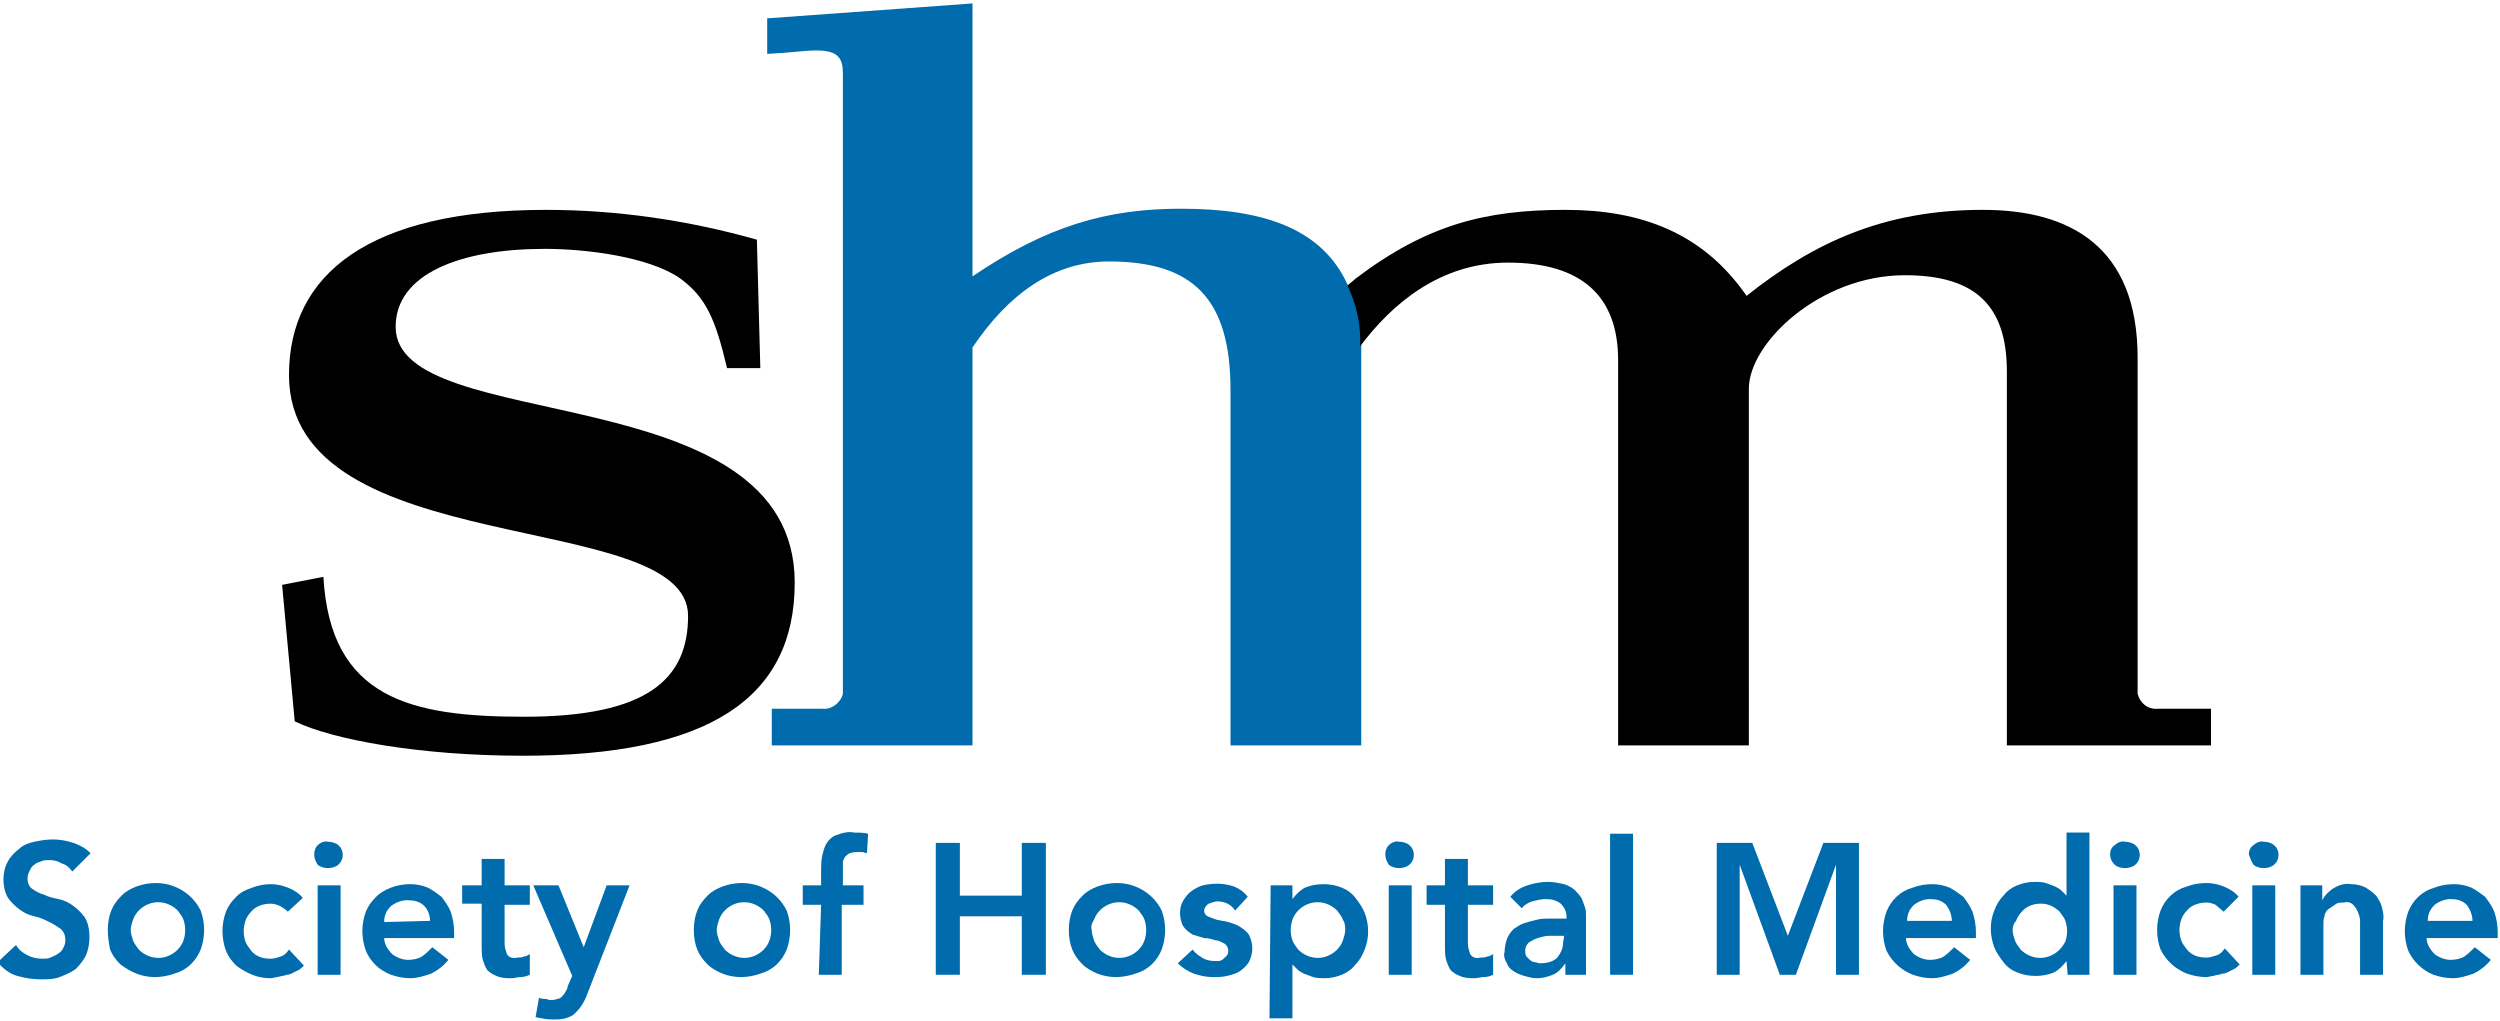
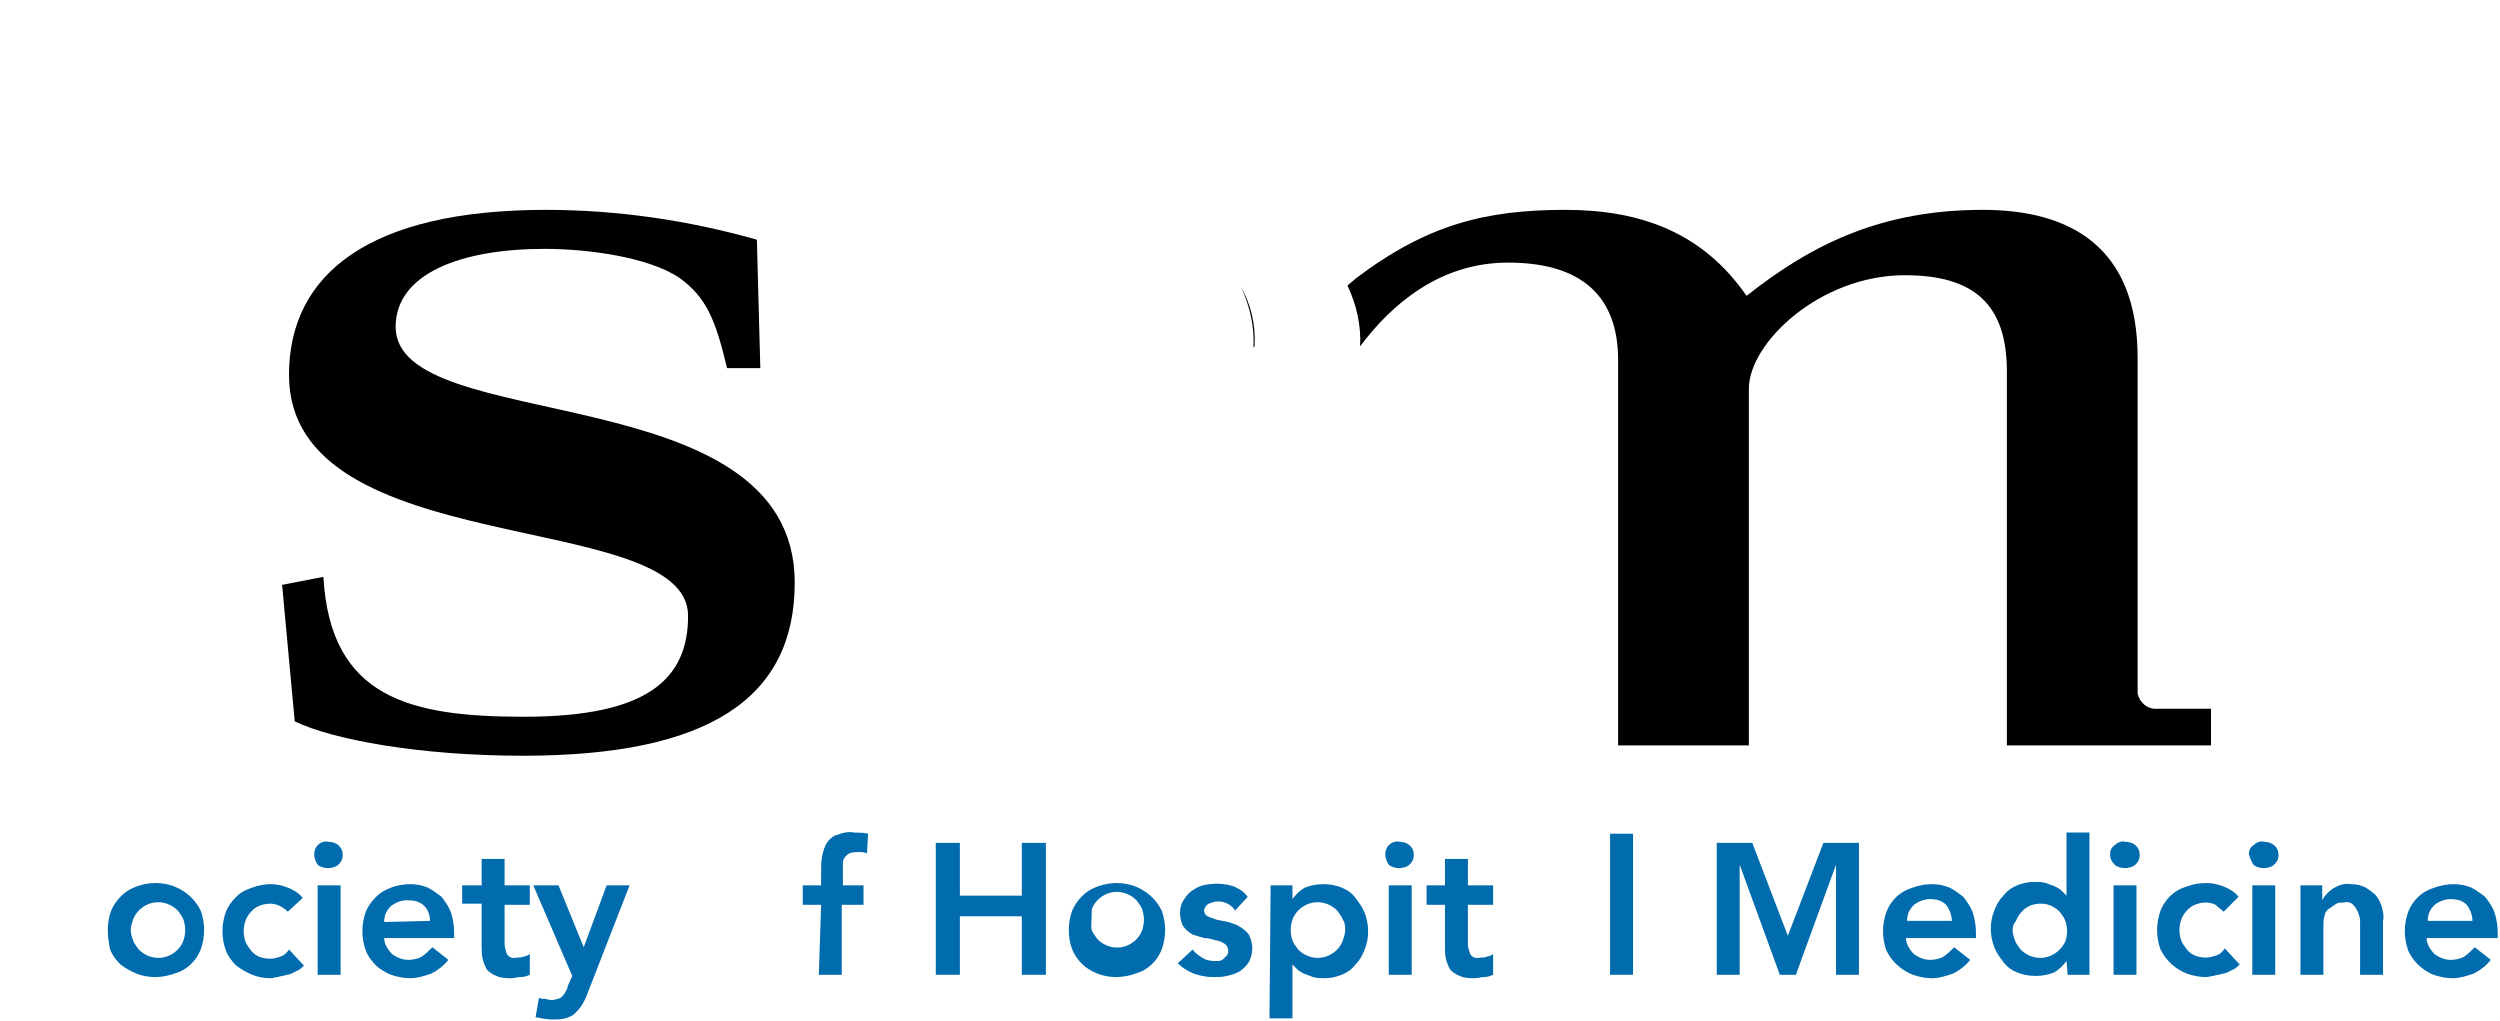
<svg xmlns="http://www.w3.org/2000/svg" version="1.1" id="Layer_1" x="0px" y="0px" viewBox="0 0 218 89" style="enable-background:new 0 0 218 89;" xml:space="preserve">
  <style type="text/css">
	.st0{fill:#006BAD;}
</style>
  <title>shm-logo-color</title>
  <path d="M108.2,25c0.8,1.7,1.2,3.5,1.1,5.3l0.1-0.1C109.5,28.3,109.1,26.6,108.2,25L108.2,25z" />
  <path d="M24.6,51l3.6-0.7c0.6,10.6,7.6,12.2,17.5,12.2c10.8,0,14.3-3.3,14.3-8.8c0-9.5-34.8-4.6-34.8-21c0-8.8,7-14.4,22.4-14.4  c6.2,0,12.4,0.9,18.4,2.6l0.3,11.2h-2.9c-1-4.2-1.8-6.2-4.2-7.9c-2.7-1.8-8-2.5-11.7-2.5c-7.4,0-13,2.2-13,6.8  c0,9.6,34.8,4.1,34.8,22.3c0,10.1-7.5,15.1-23.7,15.1c-9,0-16.6-1.4-19.9-3L24.6,51z" />
-   <path class="st0" d="M118.7,30.1c0,0.3,0,0.7,0,1v17.8l0,0V65h-11.4V45l0,0V34c0-8-3.3-11.2-10.6-11.2c-4.9,0-8.8,2.9-11.9,7.5V45  l0,0v20H67.3v-3.2h4.4c0.8,0.1,1.6-0.5,1.8-1.3c0-0.1,0-0.2,0-0.4V6.4c0-1.3-0.4-2-2.3-2c-1.1,0-2.2,0.2-4.3,0.3V1.6l17.9-1.3v23.8  c6.5-4.4,11.7-5.9,18.2-5.9c7.3,0,12.3,1.8,14.5,6.6C118.4,26.5,118.8,28.3,118.7,30.1z" />
  <path d="M188.2,61.8c-0.9,0.1-1.6-0.5-1.8-1.3c0-0.1,0-0.2,0-0.3v-29c0-9.7-5.9-12.9-13.5-12.9c-8.7,0-14.8,2.9-20.6,7.5  c-3.8-5.5-9.2-7.5-15.8-7.5c-7,0-12.1,1.3-18.3,6c-0.2,0.2-0.5,0.4-0.7,0.6c0.8,1.7,1.2,3.5,1.1,5.3c2.7-3.6,6.9-7.3,12.9-7.3  c6.5,0,9.6,3,9.6,8.5v28.8c0,0.1,0,0.2,0,0.3V65h11.4V52.6l0,0V33.9c0-4,6.2-9.9,13.6-9.9c6,0,8.9,2.5,8.9,8.4v27.8  c0,0.1,0,0.1,0,0.2V65h17.8v-3.2H188.2z" />
-   <path class="st0" d="M6.3,76c-0.2-0.3-0.5-0.6-0.9-0.7C5.1,75.1,4.7,75,4.3,75c-0.2,0-0.5,0-0.7,0.1c-0.2,0.1-0.4,0.1-0.6,0.3  c-0.2,0.1-0.3,0.3-0.4,0.5c-0.1,0.2-0.2,0.4-0.2,0.7c0,0.3,0.1,0.7,0.4,0.9c0.3,0.2,0.6,0.4,1,0.5c0.4,0.2,0.8,0.3,1.3,0.4  C5.6,78.5,6,78.7,6.4,79c0.4,0.3,0.7,0.6,1,1c0.3,0.5,0.4,1.1,0.4,1.7c0,0.6-0.1,1.1-0.3,1.6c-0.2,0.4-0.5,0.8-0.9,1.2  c-0.4,0.3-0.9,0.5-1.4,0.7c-0.5,0.2-1.1,0.2-1.6,0.2c-0.7,0-1.4-0.1-2.1-0.3c-0.7-0.2-1.3-0.7-1.7-1.2l1.6-1.5  c0.2,0.4,0.6,0.7,1,0.9c0.4,0.2,0.8,0.3,1.3,0.3c0.2,0,0.5,0,0.7-0.1c0.2-0.1,0.5-0.2,0.6-0.3c0.2-0.1,0.4-0.3,0.5-0.5  c0.1-0.2,0.2-0.4,0.2-0.7c0-0.4-0.1-0.7-0.4-1c-0.3-0.2-0.6-0.4-1-0.6C3.9,80.2,3.5,80,3,79.9c-0.5-0.1-0.9-0.3-1.3-0.6  c-0.4-0.3-0.7-0.6-1-1c-0.3-0.5-0.4-1.1-0.4-1.6c0-0.5,0.1-1.1,0.4-1.6c0.2-0.4,0.6-0.8,1-1.1C2,73.7,2.5,73.5,3,73.4  c0.5-0.1,1-0.2,1.6-0.2c0.6,0,1.2,0.1,1.8,0.3c0.6,0.2,1.1,0.5,1.5,0.9L6.3,76z" />
  <path class="st0" d="M9.4,81.1c0-0.6,0.1-1.2,0.3-1.7c0.2-0.5,0.5-0.9,0.9-1.3c0.4-0.4,0.8-0.6,1.3-0.8c1.1-0.4,2.3-0.4,3.3,0  c1,0.4,1.8,1.1,2.3,2.1c0.4,1.1,0.4,2.3,0,3.4c-0.4,1-1.2,1.8-2.3,2.1c-1.1,0.4-2.3,0.4-3.3,0c-0.5-0.2-1-0.5-1.4-0.8  c-0.4-0.4-0.7-0.8-0.9-1.3C9.5,82.3,9.4,81.7,9.4,81.1z M11.4,81.1c0,0.3,0.1,0.6,0.2,0.9c0.1,0.3,0.3,0.5,0.5,0.8  c0.9,0.9,2.3,1,3.3,0.1c0,0,0.1-0.1,0.1-0.1c0.2-0.2,0.4-0.5,0.5-0.8c0.2-0.6,0.2-1.2,0-1.8c-0.1-0.3-0.3-0.5-0.5-0.8  c-0.9-0.9-2.3-1-3.3-0.1c0,0-0.1,0.1-0.1,0.1c-0.2,0.2-0.4,0.5-0.5,0.8C11.5,80.5,11.4,80.8,11.4,81.1L11.4,81.1z" />
  <path class="st0" d="M25.1,79.5c-0.2-0.2-0.5-0.4-0.7-0.5c-0.2-0.1-0.5-0.2-0.8-0.2c-0.6,0-1.3,0.2-1.7,0.7  c-0.2,0.2-0.4,0.5-0.5,0.8c-0.2,0.6-0.2,1.2,0,1.8c0.1,0.3,0.3,0.5,0.5,0.8c0.4,0.5,1,0.7,1.7,0.7c0.3,0,0.6-0.1,0.9-0.2  c0.3-0.1,0.5-0.3,0.7-0.6l1.3,1.4c-0.2,0.2-0.4,0.4-0.7,0.5c-0.2,0.1-0.5,0.3-0.8,0.3c-0.2,0.1-0.5,0.1-0.8,0.2  c-0.2,0-0.4,0.1-0.6,0.1c-0.6,0-1.1-0.1-1.6-0.3c-0.5-0.2-1-0.5-1.4-0.8c-0.4-0.4-0.7-0.8-0.9-1.3c-0.4-1.1-0.4-2.3,0-3.4  c0.2-0.5,0.5-0.9,0.9-1.3c0.4-0.4,0.8-0.6,1.4-0.8c0.5-0.2,1.1-0.3,1.6-0.3c0.5,0,1,0.1,1.5,0.3c0.5,0.2,1,0.5,1.3,0.9L25.1,79.5z" />
  <path class="st0" d="M27.4,74.5c0-0.3,0.1-0.6,0.3-0.8c0.2-0.2,0.6-0.4,0.9-0.3c0.3,0,0.7,0.1,0.9,0.3c0.5,0.4,0.5,1.2,0.1,1.6  c0,0,0,0-0.1,0.1c-0.2,0.2-0.6,0.3-0.9,0.3c-0.3,0-0.7-0.1-0.9-0.3C27.5,75.1,27.4,74.8,27.4,74.5z M27.7,77.2h2V85h-2V77.2z" />
  <path class="st0" d="M33.5,81.8c0,0.5,0.3,1,0.7,1.4c0.4,0.3,0.9,0.5,1.4,0.5c0.4,0,0.9-0.1,1.2-0.3c0.3-0.2,0.6-0.5,0.9-0.8  l1.4,1.1c-0.4,0.5-0.9,0.9-1.5,1.2c-0.6,0.2-1.2,0.4-1.8,0.4c-0.6,0-1.1-0.1-1.7-0.3c-0.5-0.2-1-0.5-1.3-0.8  c-0.4-0.4-0.7-0.8-0.9-1.3c-0.4-1.1-0.4-2.3,0-3.4c0.2-0.5,0.5-0.9,0.9-1.3c0.4-0.4,0.8-0.6,1.3-0.8c0.5-0.2,1.1-0.3,1.7-0.3  c0.5,0,1,0.1,1.5,0.3c0.4,0.2,0.8,0.5,1.2,0.8c0.3,0.4,0.6,0.8,0.8,1.3c0.2,0.6,0.3,1.2,0.3,1.8v0.5H33.5z M37.5,80.3  c0-0.5-0.2-1-0.5-1.3c-0.4-0.4-0.9-0.5-1.5-0.5c-0.5,0-1,0.2-1.4,0.5c-0.4,0.4-0.6,0.8-0.6,1.4L37.5,80.3z" />
  <path class="st0" d="M40.3,78.9v-1.7H42v-2.3h2v2.3h2.2v1.7h-2.2v3.4c0,0.3,0.1,0.6,0.2,0.9c0.2,0.3,0.5,0.4,0.9,0.3  c0.2,0,0.4,0,0.6-0.1c0.2,0,0.3-0.1,0.5-0.2V85c-0.2,0.1-0.5,0.2-0.8,0.2c-0.3,0-0.5,0.1-0.8,0.1c-0.4,0-0.9,0-1.3-0.2  c-0.3-0.1-0.6-0.3-0.8-0.5c-0.2-0.3-0.3-0.6-0.4-0.9C42,83.3,42,82.9,42,82.4v-3.6H40.3z" />
  <path class="st0" d="M46.5,77.2h2.2l2.2,5.4l0,0l2-5.4h2l-3.7,9.5c-0.1,0.3-0.3,0.7-0.5,1c-0.2,0.3-0.4,0.5-0.6,0.7  c-0.2,0.2-0.5,0.3-0.8,0.4c-0.4,0.1-0.7,0.1-1.1,0.1c-0.5,0-1-0.1-1.5-0.2L47,87c0.2,0.1,0.3,0.1,0.5,0.1c0.2,0,0.3,0.1,0.5,0.1  c0.2,0,0.4,0,0.6-0.1c0.2,0,0.3-0.1,0.4-0.2c0.1-0.1,0.2-0.2,0.3-0.4c0.1-0.2,0.2-0.3,0.2-0.5l0.4-0.9L46.5,77.2z" />
-   <path class="st0" d="M60.5,81.1c0-0.6,0.1-1.2,0.3-1.7c0.2-0.5,0.5-0.9,0.9-1.3c0.4-0.4,0.8-0.6,1.3-0.8c1.1-0.4,2.3-0.4,3.3,0  c1,0.4,1.8,1.1,2.3,2.1c0.4,1.1,0.4,2.3,0,3.4c-0.4,1-1.2,1.8-2.3,2.1c-1.1,0.4-2.3,0.4-3.3,0c-0.5-0.2-1-0.5-1.3-0.8  c-0.4-0.4-0.7-0.8-0.9-1.3C60.6,82.3,60.5,81.7,60.5,81.1z M62.5,81.1c0,0.3,0.1,0.6,0.2,0.9c0.1,0.3,0.3,0.5,0.5,0.8  c0.9,0.9,2.3,1,3.3,0.1c0,0,0.1-0.1,0.1-0.1c0.2-0.2,0.4-0.5,0.5-0.8c0.2-0.6,0.2-1.2,0-1.8c-0.1-0.3-0.3-0.5-0.5-0.8  c-0.9-0.9-2.3-1-3.3-0.1c0,0-0.1,0.1-0.1,0.1c-0.2,0.2-0.4,0.5-0.5,0.8C62.6,80.5,62.5,80.8,62.5,81.1L62.5,81.1z" />
  <path class="st0" d="M71.6,78.9H70v-1.7h1.6v-1.1c0-0.5,0-1,0.1-1.5c0.1-0.4,0.2-0.8,0.4-1.1c0.2-0.3,0.5-0.6,0.9-0.7  c0.5-0.2,1-0.3,1.5-0.2c0.4,0,0.8,0,1.2,0.1l-0.1,1.7l-0.4-0.1c-0.1,0-0.3,0-0.4,0c-0.2,0-0.4,0-0.7,0.1c-0.2,0.1-0.3,0.2-0.4,0.3  c-0.1,0.2-0.2,0.3-0.2,0.5c0,0.2,0,0.4,0,0.6v1.4h1.8v1.7h-1.9V85h-2L71.6,78.9z" />
  <path class="st0" d="M81.6,73.5h2.1v4.6h5.4v-4.6h2.1V85h-2.1v-5.1h-5.4V85h-2.1V73.5z" />
-   <path class="st0" d="M93.2,81.1c0-0.6,0.1-1.2,0.3-1.7c0.2-0.5,0.5-0.9,0.9-1.3c0.4-0.4,0.8-0.6,1.3-0.8c1.1-0.4,2.3-0.4,3.3,0  c1,0.4,1.8,1.1,2.3,2.1c0.4,1.1,0.4,2.3,0,3.4c-0.4,1-1.2,1.8-2.3,2.1c-1.1,0.4-2.3,0.4-3.3,0c-0.5-0.2-1-0.5-1.3-0.8  c-0.4-0.4-0.7-0.8-0.9-1.3C93.3,82.3,93.2,81.7,93.2,81.1z M95.2,81.1c0,0.3,0.1,0.6,0.2,0.9c0.1,0.3,0.3,0.5,0.5,0.8  c0.9,0.9,2.3,1,3.3,0.1c0,0,0.1-0.1,0.1-0.1c0.2-0.2,0.4-0.5,0.5-0.8c0.2-0.6,0.2-1.2,0-1.8c-0.1-0.3-0.3-0.5-0.5-0.8  c-0.9-0.9-2.3-1-3.3-0.1c0,0-0.1,0.1-0.1,0.1c-0.2,0.2-0.4,0.5-0.5,0.8C95.2,80.5,95.1,80.8,95.2,81.1L95.2,81.1z" />
+   <path class="st0" d="M93.2,81.1c0-0.6,0.1-1.2,0.3-1.7c0.2-0.5,0.5-0.9,0.9-1.3c0.4-0.4,0.8-0.6,1.3-0.8c1.1-0.4,2.3-0.4,3.3,0  c1,0.4,1.8,1.1,2.3,2.1c0.4,1.1,0.4,2.3,0,3.4c-0.4,1-1.2,1.8-2.3,2.1c-1.1,0.4-2.3,0.4-3.3,0c-0.5-0.2-1-0.5-1.3-0.8  c-0.4-0.4-0.7-0.8-0.9-1.3C93.3,82.3,93.2,81.7,93.2,81.1z M95.2,81.1c0.1,0.3,0.3,0.5,0.5,0.8  c0.9,0.9,2.3,1,3.3,0.1c0,0,0.1-0.1,0.1-0.1c0.2-0.2,0.4-0.5,0.5-0.8c0.2-0.6,0.2-1.2,0-1.8c-0.1-0.3-0.3-0.5-0.5-0.8  c-0.9-0.9-2.3-1-3.3-0.1c0,0-0.1,0.1-0.1,0.1c-0.2,0.2-0.4,0.5-0.5,0.8C95.2,80.5,95.1,80.8,95.2,81.1L95.2,81.1z" />
  <path class="st0" d="M107.7,79.4c-0.3-0.5-0.9-0.8-1.5-0.8c-0.3,0-0.5,0.1-0.8,0.2c-0.2,0.1-0.4,0.4-0.4,0.6c0,0.2,0.1,0.4,0.3,0.5  c0.2,0.1,0.5,0.2,0.8,0.3l1,0.2c0.3,0.1,0.7,0.2,1,0.4c0.3,0.2,0.6,0.4,0.8,0.7c0.2,0.4,0.3,0.8,0.3,1.2c0,0.4-0.1,0.8-0.3,1.2  c-0.2,0.3-0.5,0.6-0.8,0.8c-0.3,0.2-0.7,0.3-1.1,0.4c-0.4,0.1-0.8,0.1-1.2,0.1c-0.6,0-1.1-0.1-1.7-0.3c-0.5-0.2-1-0.5-1.4-0.9  l1.3-1.2c0.2,0.3,0.5,0.5,0.8,0.7c0.3,0.2,0.7,0.3,1.1,0.3c0.1,0,0.3,0,0.4,0c0.1,0,0.3-0.1,0.4-0.2c0.1-0.1,0.2-0.2,0.3-0.3  c0.2-0.3,0.1-0.8-0.2-1c-0.2-0.1-0.5-0.3-0.8-0.3c-0.3-0.1-0.6-0.2-1-0.2c-0.3-0.1-0.7-0.2-1-0.3c-0.3-0.2-0.6-0.4-0.8-0.7  c-0.2-0.3-0.3-0.8-0.3-1.2c0-0.4,0.1-0.8,0.3-1.1c0.2-0.3,0.4-0.6,0.7-0.8c0.3-0.2,0.6-0.4,1-0.5c0.9-0.2,1.8-0.2,2.7,0.1  c0.5,0.2,0.9,0.5,1.2,0.9L107.7,79.4z" />
  <path class="st0" d="M110.8,77.2h1.9v1.2l0,0c0.3-0.4,0.7-0.8,1.1-1c0.5-0.2,1-0.3,1.6-0.3c0.6,0,1.1,0.1,1.6,0.3  c0.5,0.2,0.9,0.5,1.2,0.9c0.3,0.4,0.6,0.8,0.8,1.3c0.2,0.5,0.3,1.1,0.3,1.6c0,0.6-0.1,1.1-0.3,1.6c-0.2,0.5-0.4,0.9-0.8,1.3  c-0.3,0.4-0.7,0.7-1.2,0.9c-0.5,0.2-1,0.3-1.5,0.3c-0.3,0-0.7,0-1-0.1c-0.3-0.1-0.5-0.2-0.8-0.3c-0.2-0.1-0.4-0.2-0.6-0.4  c-0.1-0.1-0.3-0.3-0.4-0.4l0,0v4.7h-2L110.8,77.2z M117.3,81.1c0-0.3,0-0.6-0.2-0.9c-0.1-0.3-0.3-0.5-0.5-0.8  c-0.9-0.9-2.3-1-3.3-0.1c0,0-0.1,0.1-0.1,0.1c-0.2,0.2-0.4,0.5-0.5,0.8c-0.2,0.6-0.2,1.2,0,1.8c0.1,0.3,0.3,0.5,0.5,0.8  c0.9,0.9,2.3,1,3.3,0.1c0,0,0.1-0.1,0.1-0.1c0.2-0.2,0.4-0.5,0.5-0.8C117.2,81.7,117.3,81.4,117.3,81.1L117.3,81.1z" />
  <path class="st0" d="M120.8,74.5c0-0.3,0.1-0.6,0.3-0.8c0.2-0.2,0.6-0.4,0.9-0.3c0.3,0,0.7,0.1,0.9,0.3c0.5,0.4,0.5,1.2,0.1,1.6  c0,0,0,0-0.1,0.1c-0.2,0.2-0.6,0.3-0.9,0.3c-0.3,0-0.7-0.1-0.9-0.3C120.9,75.1,120.8,74.8,120.8,74.5z M121.1,77.2h2V85h-2V77.2z" />
  <path class="st0" d="M124.4,78.9v-1.7h1.6v-2.3h2v2.3h2.2v1.7H128v3.4c0,0.3,0.1,0.6,0.2,0.9c0.2,0.3,0.5,0.4,0.9,0.3  c0.2,0,0.4,0,0.6-0.1c0.2,0,0.3-0.1,0.5-0.2V85c-0.2,0.1-0.5,0.2-0.8,0.2c-0.3,0-0.5,0.1-0.8,0.1c-0.4,0-0.9,0-1.3-0.2  c-0.3-0.1-0.6-0.3-0.8-0.5c-0.2-0.3-0.3-0.6-0.4-0.9c-0.1-0.4-0.1-0.8-0.1-1.2v-3.6H124.4z" />
-   <path class="st0" d="M136.5,84L136.5,84c-0.3,0.4-0.6,0.8-1.1,1c-0.5,0.2-0.9,0.3-1.4,0.3c-0.4,0-0.7-0.1-1.1-0.2  c-0.3-0.1-0.6-0.2-0.9-0.4c-0.3-0.2-0.5-0.4-0.6-0.7c-0.2-0.3-0.3-0.7-0.2-1c0-0.4,0.1-0.8,0.2-1.1c0.1-0.3,0.3-0.6,0.6-0.9  c0.3-0.2,0.6-0.4,0.9-0.5c0.3-0.1,0.7-0.2,1.1-0.3c0.4-0.1,0.7-0.1,1.1-0.1h1h0.5v-0.2c0-0.4-0.2-0.8-0.5-1.1  c-0.4-0.3-0.8-0.4-1.3-0.4c-0.4,0-0.8,0.1-1.2,0.2c-0.3,0.1-0.7,0.3-0.9,0.6l-1-1c0.4-0.5,0.9-0.8,1.5-1c0.6-0.2,1.2-0.3,1.8-0.3  c0.5,0,0.9,0.1,1.4,0.2c0.3,0.1,0.7,0.3,0.9,0.5c0.2,0.2,0.4,0.4,0.6,0.7c0.1,0.2,0.2,0.5,0.3,0.8c0.1,0.2,0.1,0.5,0.1,0.8  c0,0.2,0,0.5,0,0.7V85h-1.8L136.5,84z M136.4,81.6H136h-0.9c-0.3,0-0.7,0.1-1,0.2c-0.3,0.1-0.5,0.2-0.8,0.4  c-0.2,0.2-0.3,0.4-0.3,0.7c0,0.2,0,0.3,0.1,0.5c0.1,0.1,0.2,0.2,0.3,0.3c0.1,0.1,0.3,0.2,0.4,0.2c0.2,0,0.3,0.1,0.5,0.1  c0.5,0,1.1-0.1,1.5-0.5c0.3-0.4,0.5-0.8,0.5-1.3L136.4,81.6z" />
  <path class="st0" d="M140.4,72.7h2V85h-2V72.7z" />
  <path class="st0" d="M149.7,73.5h3.1l3.1,8.1l3.1-8.1h3.1V85h-2v-9.6l0,0l-3.5,9.6h-1.4l-3.5-9.6l0,0V85h-2L149.7,73.5z" />
  <path class="st0" d="M166.2,81.8c0,0.5,0.3,1,0.7,1.4c0.4,0.3,0.9,0.5,1.4,0.5c0.4,0,0.9-0.1,1.2-0.3c0.3-0.2,0.6-0.5,0.9-0.8  l1.4,1.1c-0.4,0.5-0.9,0.9-1.5,1.2c-0.6,0.2-1.2,0.4-1.8,0.4c-0.6,0-1.1-0.1-1.7-0.3c-1-0.4-1.8-1.1-2.3-2.1c-0.4-1.1-0.4-2.3,0-3.4  c0.4-1,1.2-1.8,2.3-2.1c0.5-0.2,1.1-0.3,1.7-0.3c0.5,0,1,0.1,1.5,0.3c0.4,0.2,0.8,0.5,1.2,0.8c0.3,0.4,0.6,0.8,0.8,1.3  c0.2,0.6,0.3,1.2,0.3,1.8v0.5L166.2,81.8z M170.2,80.3c0-0.5-0.2-1-0.5-1.4c-0.4-0.4-0.9-0.5-1.4-0.5c-0.5,0-1,0.2-1.4,0.5  c-0.4,0.4-0.6,0.8-0.6,1.4L170.2,80.3z" />
  <path class="st0" d="M180.2,83.8L180.2,83.8c-0.3,0.4-0.7,0.8-1.1,1c-0.5,0.2-1,0.3-1.6,0.3c-0.6,0-1.1-0.1-1.6-0.3  c-0.5-0.2-0.9-0.5-1.2-0.9c-0.3-0.4-0.6-0.8-0.8-1.3c-0.2-0.5-0.3-1.1-0.3-1.6c0-0.6,0.1-1.1,0.3-1.6c0.2-0.5,0.4-0.9,0.8-1.3  c0.3-0.4,0.7-0.7,1.2-0.9c0.5-0.2,1-0.3,1.5-0.3c0.3,0,0.7,0,1,0.1c0.3,0.1,0.5,0.2,0.8,0.3c0.2,0.1,0.4,0.2,0.6,0.4  c0.1,0.1,0.3,0.3,0.4,0.4l0,0v-5.5h2V85h-1.9L180.2,83.8z M175.5,81.1c0,0.3,0.1,0.6,0.2,0.9c0.1,0.3,0.3,0.5,0.5,0.8  c0.9,0.9,2.3,1,3.3,0.1c0,0,0.1-0.1,0.1-0.1c0.2-0.2,0.4-0.5,0.5-0.7c0.2-0.6,0.2-1.2,0-1.8c-0.1-0.3-0.3-0.5-0.5-0.8  c-0.2-0.2-0.5-0.4-0.7-0.5c-0.9-0.4-2-0.2-2.6,0.5c-0.2,0.2-0.4,0.5-0.5,0.8C175.6,80.5,175.5,80.8,175.5,81.1z" />
  <path class="st0" d="M184,74.5c0-0.3,0.1-0.6,0.4-0.8c0.2-0.2,0.6-0.4,0.9-0.3c0.3,0,0.7,0.1,0.9,0.3c0.5,0.4,0.5,1.2,0.1,1.6  c0,0,0,0-0.1,0.1c-0.2,0.2-0.6,0.3-0.9,0.3c-0.3,0-0.7-0.1-0.9-0.3C184.1,75.1,184,74.8,184,74.5z M184.3,77.2h2V85h-2V77.2z" />
  <path class="st0" d="M193.9,79.5c-0.2-0.2-0.5-0.4-0.7-0.6c-0.2-0.1-0.5-0.2-0.8-0.2c-0.6,0-1.3,0.2-1.7,0.7  c-0.2,0.2-0.4,0.5-0.5,0.8c-0.2,0.6-0.2,1.2,0,1.8c0.1,0.3,0.3,0.5,0.5,0.8c0.4,0.5,1,0.7,1.7,0.7c0.3,0,0.6-0.1,0.9-0.2  c0.3-0.1,0.5-0.3,0.7-0.6l1.3,1.4c-0.2,0.2-0.4,0.4-0.7,0.5c-0.2,0.1-0.5,0.3-0.8,0.3c-0.2,0.1-0.5,0.1-0.8,0.2  c-0.2,0-0.4,0.1-0.6,0.1c-0.6,0-1.1-0.1-1.7-0.3c-1-0.4-1.8-1.1-2.3-2.1c-0.4-1.1-0.4-2.3,0-3.4c0.4-1,1.2-1.8,2.3-2.1  c0.5-0.2,1.1-0.3,1.7-0.3c0.5,0,1,0.1,1.5,0.3c0.5,0.2,1,0.5,1.3,0.9L193.9,79.5z" />
  <path class="st0" d="M196.1,74.5c0-0.3,0.1-0.6,0.4-0.8c0.2-0.2,0.6-0.4,0.9-0.3c0.3,0,0.7,0.1,0.9,0.3c0.5,0.4,0.5,1.2,0.1,1.6  c0,0,0,0-0.1,0.1c-0.2,0.2-0.6,0.3-0.9,0.3c-0.3,0-0.7-0.1-0.9-0.3C196.3,75.1,196.2,74.8,196.1,74.5z M196.4,77.2h2V85h-2V77.2z" />
  <path class="st0" d="M200.6,77.2h1.9v1.3l0,0c0.2-0.4,0.5-0.7,0.9-1c0.5-0.3,1-0.5,1.6-0.4c0.5,0,0.9,0.1,1.3,0.3  c0.3,0.2,0.6,0.4,0.9,0.7c0.2,0.3,0.4,0.6,0.5,1c0.1,0.4,0.2,0.8,0.1,1.2V85h-2v-4c0-0.2,0-0.5,0-0.7c0-0.3-0.1-0.5-0.2-0.8  c-0.1-0.2-0.2-0.4-0.4-0.6c-0.2-0.2-0.5-0.3-0.8-0.2c-0.3,0-0.6,0-0.8,0.2c-0.2,0.1-0.4,0.3-0.6,0.4c-0.2,0.2-0.3,0.4-0.3,0.6  c-0.1,0.2-0.1,0.5-0.1,0.8V85h-2L200.6,77.2z" />
  <path class="st0" d="M211.6,81.8c0,0.5,0.3,1,0.7,1.4c0.4,0.3,0.9,0.5,1.4,0.5c0.4,0,0.9-0.1,1.2-0.3c0.3-0.2,0.6-0.5,0.9-0.8  l1.4,1.1c-0.4,0.5-0.9,0.9-1.5,1.2c-0.6,0.2-1.2,0.4-1.8,0.4c-0.6,0-1.1-0.1-1.7-0.3c-1-0.4-1.8-1.2-2.2-2.1c-0.4-1.1-0.4-2.3,0-3.4  c0.4-1,1.2-1.8,2.3-2.1c0.5-0.2,1.1-0.3,1.7-0.3c0.5,0,1,0.1,1.5,0.3c0.4,0.2,0.8,0.5,1.2,0.8c0.3,0.4,0.6,0.8,0.8,1.3  c0.2,0.6,0.3,1.2,0.3,1.8v0.5L211.6,81.8z M215.6,80.3c0-0.5-0.2-1-0.5-1.4c-0.4-0.4-0.9-0.5-1.4-0.5c-0.5,0-1,0.2-1.4,0.5  c-0.4,0.4-0.6,0.8-0.6,1.4L215.6,80.3z" />
</svg>